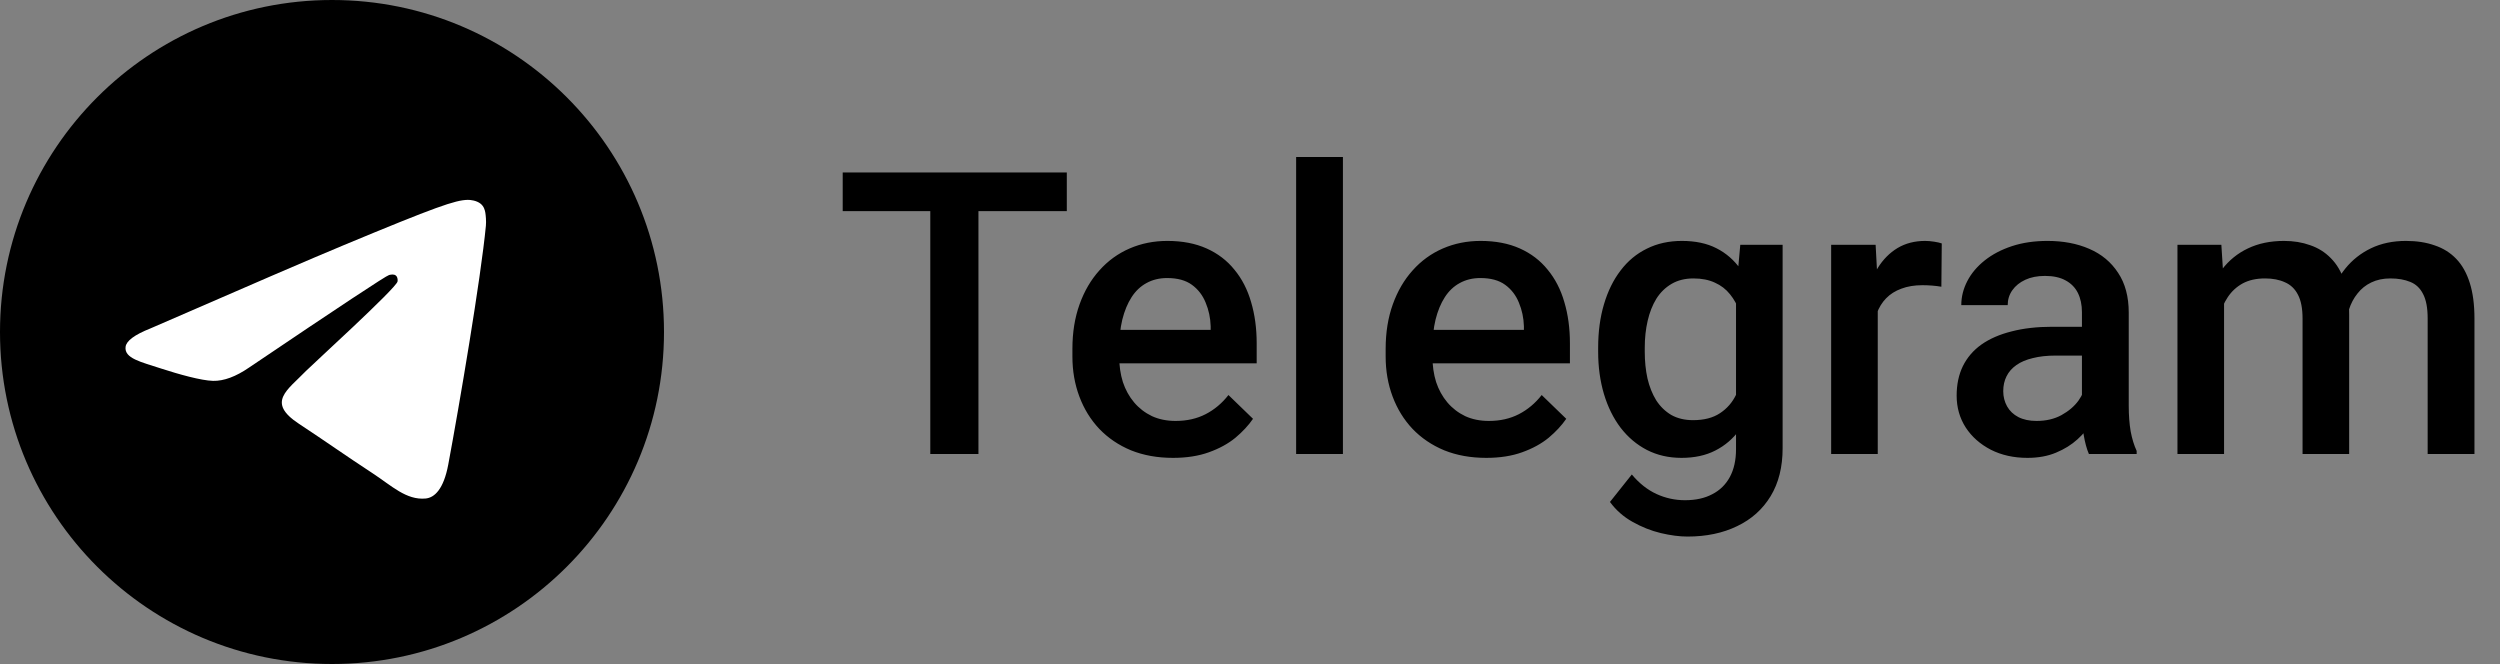
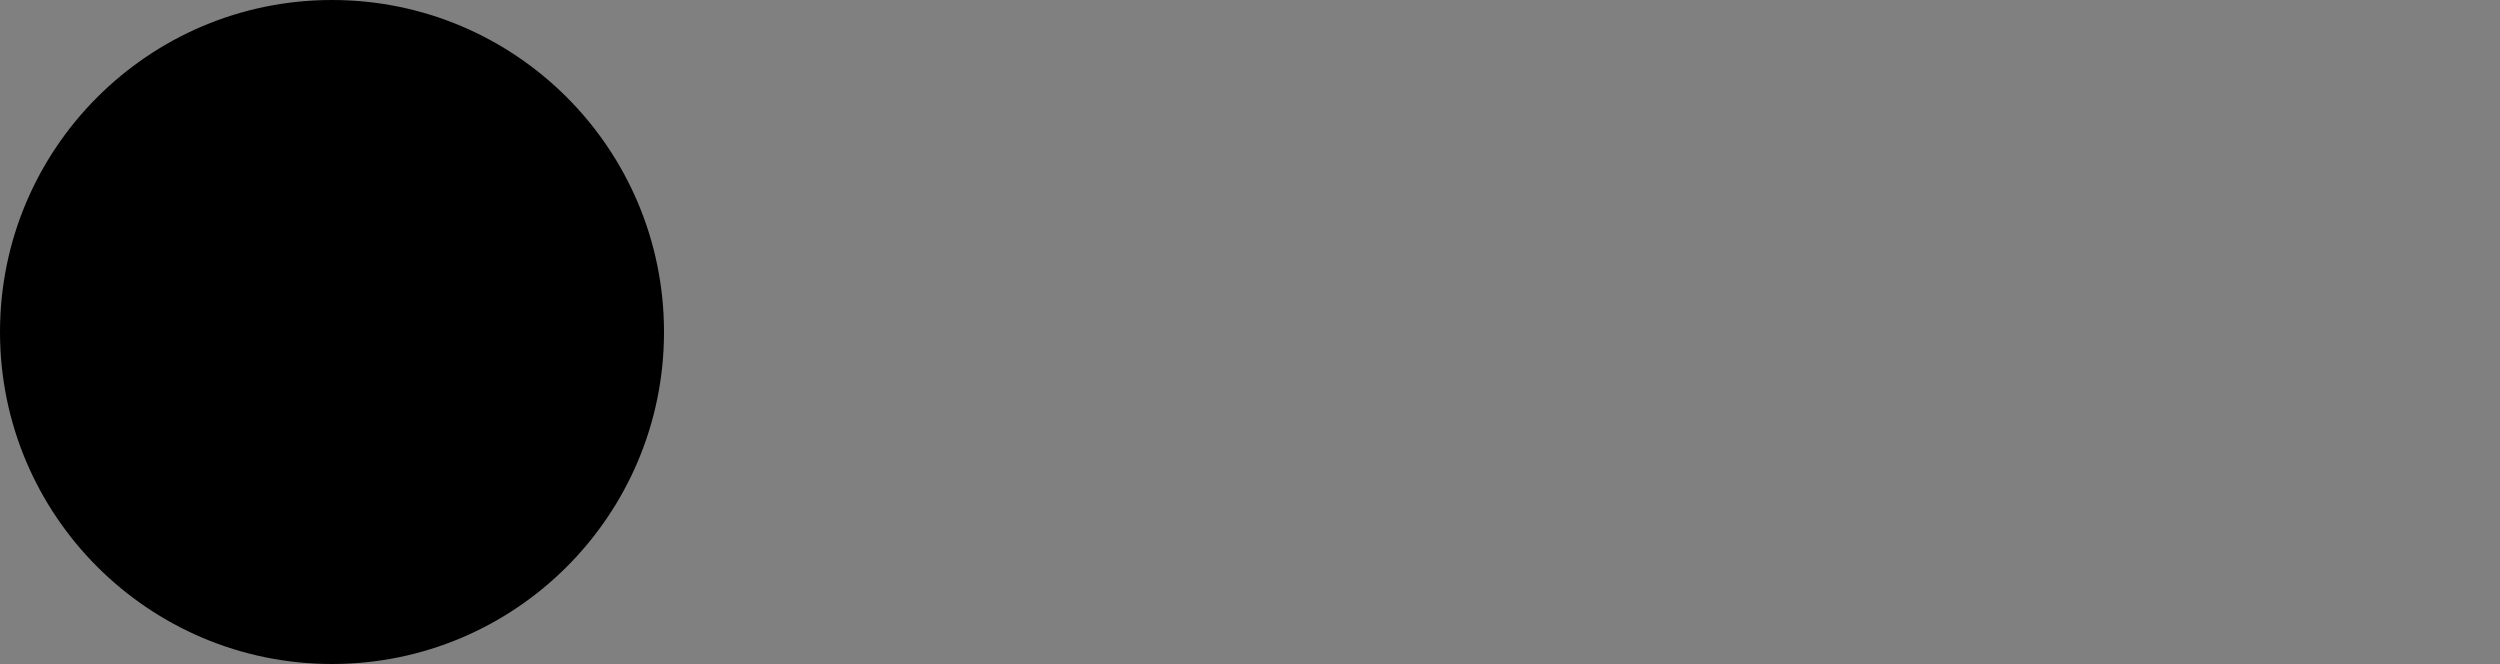
<svg xmlns="http://www.w3.org/2000/svg" width="1250" height="332" viewBox="0 0 1250 332" fill="none">
  <rect x="0" y="0" width="1250" height="332" fill="#808080" stroke="none" />
  <path d="M166 332C257.679 332 332 257.679 332 166C332 74.321 257.679 0 166 0C74.321 0 0 74.321 0 166C0 257.679 74.321 332 166 332Z" fill="black" />
-   <path fill-rule="evenodd" clip-rule="evenodd" d="M75.141 164.247C123.533 143.164 155.803 129.264 171.949 122.548C218.049 103.374 227.628 100.043 233.871 99.933C235.244 99.909 238.315 100.249 240.304 101.863C241.983 103.225 242.445 105.066 242.666 106.358C242.887 107.65 243.163 110.593 242.944 112.893C240.446 139.142 229.636 202.84 224.137 232.239C221.81 244.678 217.228 248.849 212.792 249.258C203.152 250.145 195.832 242.887 186.496 236.766C171.885 227.189 163.632 221.228 149.45 211.882C133.06 201.082 143.685 195.146 153.025 185.444C155.47 182.906 197.943 144.272 198.766 140.768C198.868 140.329 198.964 138.696 197.993 137.833C197.023 136.97 195.59 137.265 194.556 137.5C193.091 137.832 169.751 153.259 124.536 183.78C117.911 188.329 111.911 190.546 106.534 190.43C100.607 190.302 89.206 187.079 80.73 184.323C70.335 180.944 62.072 179.158 62.792 173.419C63.166 170.429 67.283 167.372 75.141 164.247Z" fill="white" />
-   <path d="M489.22 86.234V227H465.146V86.234H489.22ZM533.402 86.234V105.57H421.351V86.234H533.402ZM586.479 228.934C578.745 228.934 571.752 227.677 565.5 225.163C559.312 222.585 554.027 219.008 549.645 214.432C545.326 209.855 542.007 204.474 539.687 198.286C537.366 192.099 536.206 185.428 536.206 178.273V174.406C536.206 166.221 537.398 158.809 539.783 152.17C542.168 145.531 545.487 139.859 549.741 135.154C553.995 130.385 559.022 126.743 564.823 124.229C570.624 121.716 576.908 120.459 583.676 120.459C591.152 120.459 597.694 121.716 603.302 124.229C608.909 126.743 613.55 130.288 617.224 134.864C620.962 139.376 623.733 144.758 625.538 151.01C627.407 157.262 628.342 164.158 628.342 171.699V181.657H547.518V164.932H605.332V163.095C605.203 158.905 604.365 154.974 602.818 151.3C601.336 147.626 599.048 144.661 595.954 142.405C592.86 140.149 588.735 139.021 583.579 139.021C579.712 139.021 576.264 139.859 573.234 141.535C570.27 143.146 567.788 145.499 565.79 148.593C563.792 151.687 562.245 155.425 561.149 159.808C560.118 164.126 559.603 168.992 559.603 174.406V178.273C559.603 182.85 560.215 187.104 561.439 191.035C562.729 194.902 564.598 198.286 567.047 201.187C569.496 204.087 572.461 206.375 575.941 208.051C579.422 209.662 583.386 210.468 587.833 210.468C593.44 210.468 598.436 209.34 602.818 207.084C607.201 204.828 611.004 201.638 614.227 197.513L626.505 209.404C624.249 212.691 621.316 215.85 617.707 218.879C614.098 221.844 609.683 224.261 604.462 226.13C599.306 227.999 593.312 228.934 586.479 228.934ZM671.461 78.5V227H648.064V78.5H671.461ZM743.101 228.934C735.366 228.934 728.373 227.677 722.121 225.163C715.934 222.585 710.648 219.008 706.266 214.432C701.947 209.855 698.628 204.474 696.308 198.286C693.987 192.099 692.827 185.428 692.827 178.273V174.406C692.827 166.221 694.02 158.809 696.404 152.17C698.789 145.531 702.108 139.859 706.362 135.154C710.616 130.385 715.644 126.743 721.444 124.229C727.245 121.716 733.529 120.459 740.297 120.459C747.773 120.459 754.315 121.716 759.923 124.229C765.53 126.743 770.171 130.288 773.845 134.864C777.583 139.376 780.354 144.758 782.159 151.01C784.028 157.262 784.963 164.158 784.963 171.699V181.657H704.139V164.932H761.953V163.095C761.824 158.905 760.986 154.974 759.439 151.3C757.957 147.626 755.669 144.661 752.575 142.405C749.481 140.149 745.356 139.021 740.2 139.021C736.333 139.021 732.885 139.859 729.855 141.535C726.891 143.146 724.409 145.499 722.411 148.593C720.413 151.687 718.866 155.425 717.771 159.808C716.739 164.126 716.224 168.992 716.224 174.406V178.273C716.224 182.85 716.836 187.104 718.061 191.035C719.35 194.902 721.219 198.286 723.668 201.187C726.117 204.087 729.082 206.375 732.562 208.051C736.043 209.662 740.007 210.468 744.454 210.468C750.062 210.468 755.057 209.34 759.439 207.084C763.822 204.828 767.625 201.638 770.848 197.513L783.126 209.404C780.87 212.691 777.938 215.85 774.328 218.879C770.719 221.844 766.304 224.261 761.083 226.13C755.927 227.999 749.933 228.934 743.101 228.934ZM870.138 122.393H891.311V224.1C891.311 233.51 889.312 241.502 885.316 248.076C881.32 254.65 875.745 259.646 868.591 263.062C861.437 266.542 853.154 268.282 843.744 268.282C839.748 268.282 835.301 267.702 830.402 266.542C825.568 265.382 820.863 263.513 816.287 260.935C811.775 258.421 808.005 255.102 804.976 250.977L815.9 237.248C819.639 241.695 823.764 244.95 828.275 247.013C832.787 249.075 837.524 250.106 842.487 250.106C847.837 250.106 852.381 249.107 856.119 247.109C859.922 245.176 862.854 242.308 864.917 238.505C866.979 234.702 868.011 230.062 868.011 224.583V146.079L870.138 122.393ZM799.078 175.856V173.826C799.078 165.898 800.045 158.68 801.979 152.17C803.912 145.596 806.684 139.956 810.293 135.251C813.902 130.481 818.285 126.84 823.441 124.326C828.598 121.748 834.431 120.459 840.94 120.459C847.708 120.459 853.477 121.684 858.246 124.133C863.08 126.582 867.108 130.095 870.331 134.671C873.554 139.183 876.067 144.597 877.872 150.913C879.741 157.165 881.127 164.126 882.029 171.796V178.273C881.191 185.75 879.773 192.582 877.775 198.77C875.777 204.957 873.135 210.307 869.848 214.818C866.561 219.33 862.5 222.811 857.666 225.26C852.896 227.709 847.257 228.934 840.747 228.934C834.366 228.934 828.598 227.612 823.441 224.97C818.35 222.327 813.967 218.621 810.293 213.852C806.684 209.082 803.912 203.475 801.979 197.029C800.045 190.52 799.078 183.462 799.078 175.856ZM822.378 173.826V175.856C822.378 180.626 822.829 185.073 823.731 189.198C824.698 193.323 826.148 196.965 828.082 200.123C830.08 203.217 832.594 205.666 835.623 207.471C838.717 209.211 842.358 210.081 846.548 210.081C852.026 210.081 856.506 208.921 859.986 206.601C863.531 204.28 866.238 201.154 868.107 197.223C870.041 193.227 871.395 188.779 872.168 183.881V166.382C871.781 162.579 870.976 159.034 869.751 155.747C868.591 152.46 867.012 149.592 865.014 147.143C863.016 144.629 860.502 142.695 857.473 141.342C854.443 139.924 850.866 139.215 846.741 139.215C842.552 139.215 838.91 140.117 835.816 141.922C832.723 143.727 830.177 146.208 828.179 149.366C826.245 152.524 824.795 156.198 823.828 160.388C822.861 164.577 822.378 169.057 822.378 173.826ZM938.877 142.309V227H915.577V122.393H937.813L938.877 142.309ZM970.878 121.716L970.685 143.372C969.267 143.114 967.72 142.921 966.044 142.792C964.433 142.663 962.821 142.599 961.21 142.599C957.214 142.599 953.701 143.179 950.672 144.339C947.643 145.435 945.097 147.046 943.034 149.173C941.036 151.235 939.489 153.749 938.394 156.714C937.298 159.679 936.653 162.998 936.46 166.672L931.143 167.059C931.143 160.484 931.787 154.394 933.076 148.786C934.365 143.179 936.299 138.248 938.877 133.994C941.52 129.74 944.807 126.421 948.738 124.036C952.734 121.651 957.343 120.459 962.563 120.459C963.981 120.459 965.496 120.588 967.107 120.846C968.783 121.104 970.04 121.394 970.878 121.716ZM1040.97 206.021V156.134C1040.97 152.396 1040.29 149.173 1038.94 146.466C1037.59 143.759 1035.52 141.664 1032.75 140.182C1030.05 138.699 1026.63 137.958 1022.5 137.958C1018.7 137.958 1015.42 138.603 1012.64 139.892C1009.87 141.181 1007.71 142.921 1006.17 145.112C1004.62 147.304 1003.85 149.785 1003.85 152.557H980.643C980.643 148.432 981.642 144.436 983.64 140.568C985.638 136.701 988.538 133.253 992.341 130.224C996.144 127.194 1000.69 124.81 1005.97 123.069C1011.26 121.329 1017.19 120.459 1023.76 120.459C1031.62 120.459 1038.59 121.78 1044.64 124.423C1050.77 127.065 1055.57 131.062 1059.05 136.411C1062.59 141.696 1064.37 148.335 1064.37 156.327V202.83C1064.37 207.6 1064.69 211.886 1065.33 215.688C1066.04 219.427 1067.04 222.682 1068.33 225.453V227H1044.45C1043.36 224.486 1042.49 221.296 1041.84 217.429C1041.26 213.497 1040.97 209.694 1040.97 206.021ZM1044.35 163.385L1044.55 177.79H1027.82C1023.5 177.79 1019.7 178.209 1016.41 179.047C1013.13 179.82 1010.39 180.98 1008.2 182.527C1006 184.074 1004.36 185.943 1003.27 188.135C1002.17 190.326 1001.62 192.808 1001.62 195.579C1001.62 198.351 1002.27 200.896 1003.56 203.217C1004.84 205.473 1006.71 207.245 1009.16 208.534C1011.68 209.823 1014.71 210.468 1018.25 210.468C1023.02 210.468 1027.18 209.501 1030.72 207.567C1034.33 205.569 1037.17 203.152 1039.23 200.316C1041.29 197.416 1042.39 194.677 1042.52 192.099L1050.06 202.443C1049.29 205.086 1047.96 207.922 1046.09 210.951C1044.23 213.98 1041.78 216.881 1038.75 219.652C1035.78 222.359 1032.21 224.583 1028.02 226.323C1023.89 228.063 1019.12 228.934 1013.71 228.934C1006.88 228.934 1000.78 227.58 995.435 224.873C990.085 222.102 985.896 218.396 982.866 213.755C979.837 209.05 978.322 203.732 978.322 197.803C978.322 192.26 979.354 187.361 981.416 183.107C983.543 178.789 986.637 175.18 990.697 172.279C994.822 169.379 999.85 167.188 1005.78 165.705C1011.71 164.158 1018.48 163.385 1026.08 163.385H1044.35ZM1112.03 143.662V227H1088.73V122.393H1110.68L1112.03 143.662ZM1108.26 170.829L1100.33 170.732C1100.33 163.514 1101.23 156.843 1103.04 150.72C1104.84 144.597 1107.49 139.279 1110.97 134.768C1114.45 130.191 1118.77 126.679 1123.92 124.229C1129.14 121.716 1135.17 120.459 1142 120.459C1146.77 120.459 1151.12 121.168 1155.05 122.586C1159.05 123.939 1162.5 126.099 1165.4 129.063C1168.36 132.028 1170.62 135.831 1172.17 140.472C1173.78 145.112 1174.58 150.72 1174.58 157.294V227H1151.28V159.324C1151.28 154.232 1150.51 150.236 1148.96 147.336C1147.48 144.436 1145.32 142.373 1142.48 141.148C1139.71 139.859 1136.39 139.215 1132.53 139.215C1128.14 139.215 1124.41 140.053 1121.31 141.729C1118.28 143.404 1115.8 145.692 1113.87 148.593C1111.93 151.493 1110.52 154.845 1109.61 158.647C1108.71 162.45 1108.26 166.511 1108.26 170.829ZM1173.13 164.642L1162.21 167.059C1162.21 160.742 1163.08 154.78 1164.82 149.173C1166.62 143.501 1169.23 138.538 1172.65 134.284C1176.13 129.966 1180.42 126.582 1185.51 124.133C1190.6 121.684 1196.43 120.459 1203.01 120.459C1208.36 120.459 1213.12 121.2 1217.31 122.683C1221.57 124.101 1225.18 126.356 1228.14 129.45C1231.11 132.544 1233.36 136.572 1234.91 141.535C1236.46 146.434 1237.23 152.363 1237.23 159.324V227H1213.83V159.228C1213.83 153.942 1213.06 149.85 1211.51 146.949C1210.03 144.049 1207.9 142.051 1205.13 140.955C1202.36 139.795 1199.04 139.215 1195.17 139.215C1191.57 139.215 1188.38 139.892 1185.6 141.245C1182.9 142.534 1180.61 144.371 1178.74 146.756C1176.87 149.076 1175.45 151.751 1174.49 154.78C1173.58 157.81 1173.13 161.097 1173.13 164.642Z" fill="black" />
</svg>